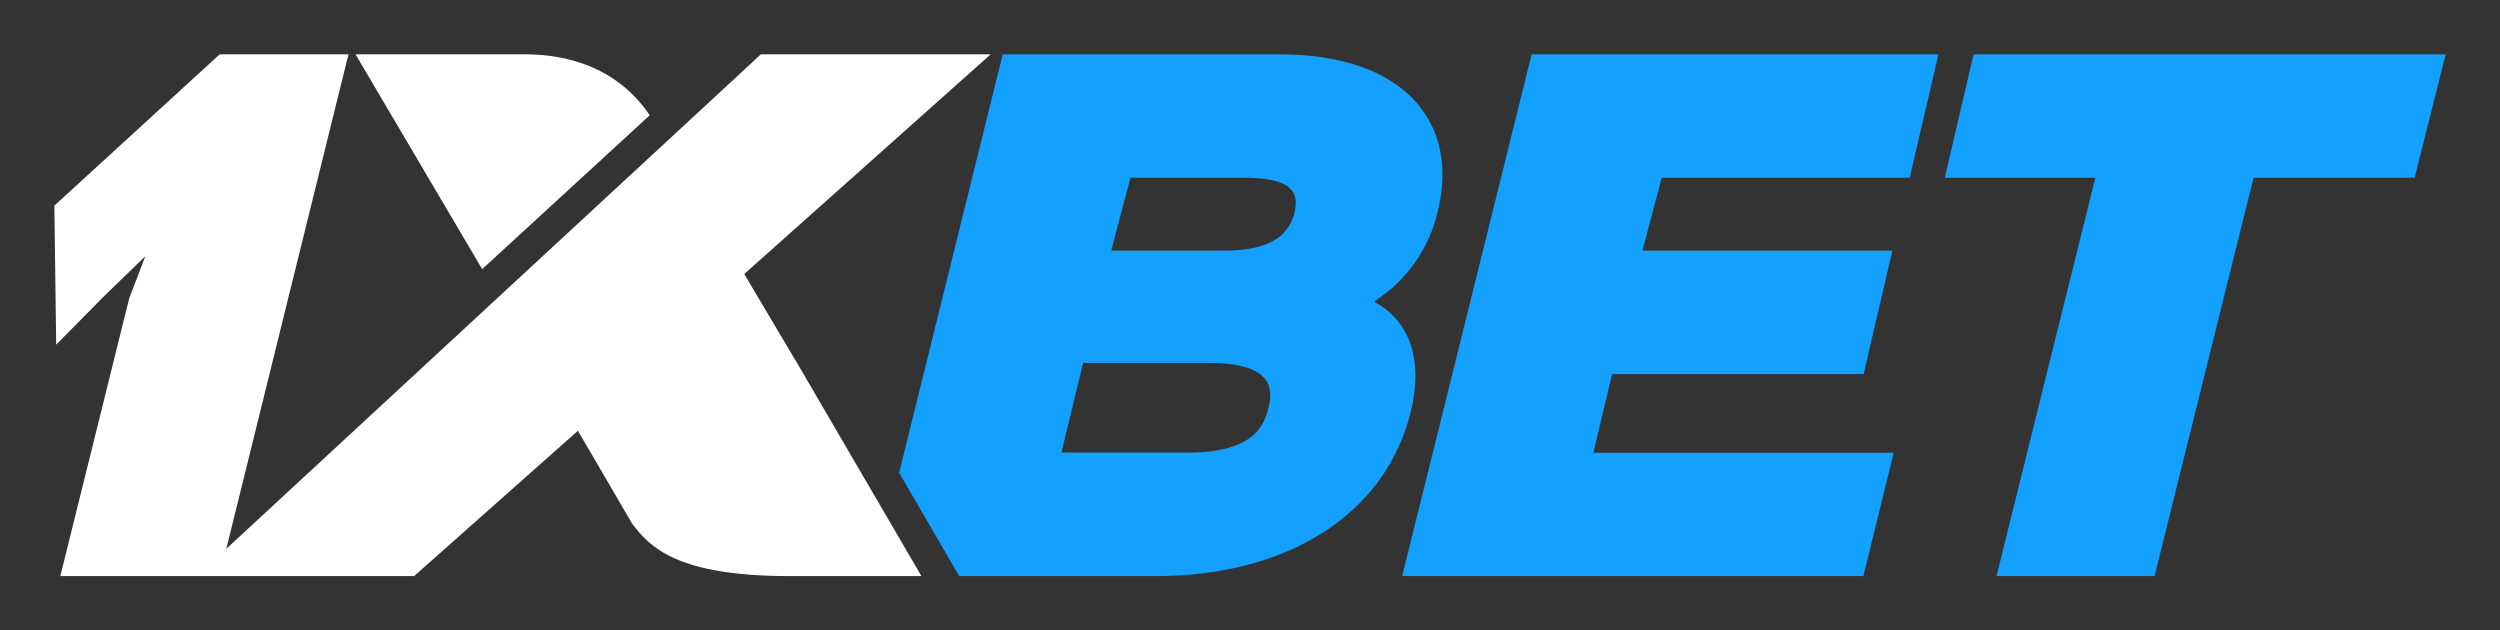
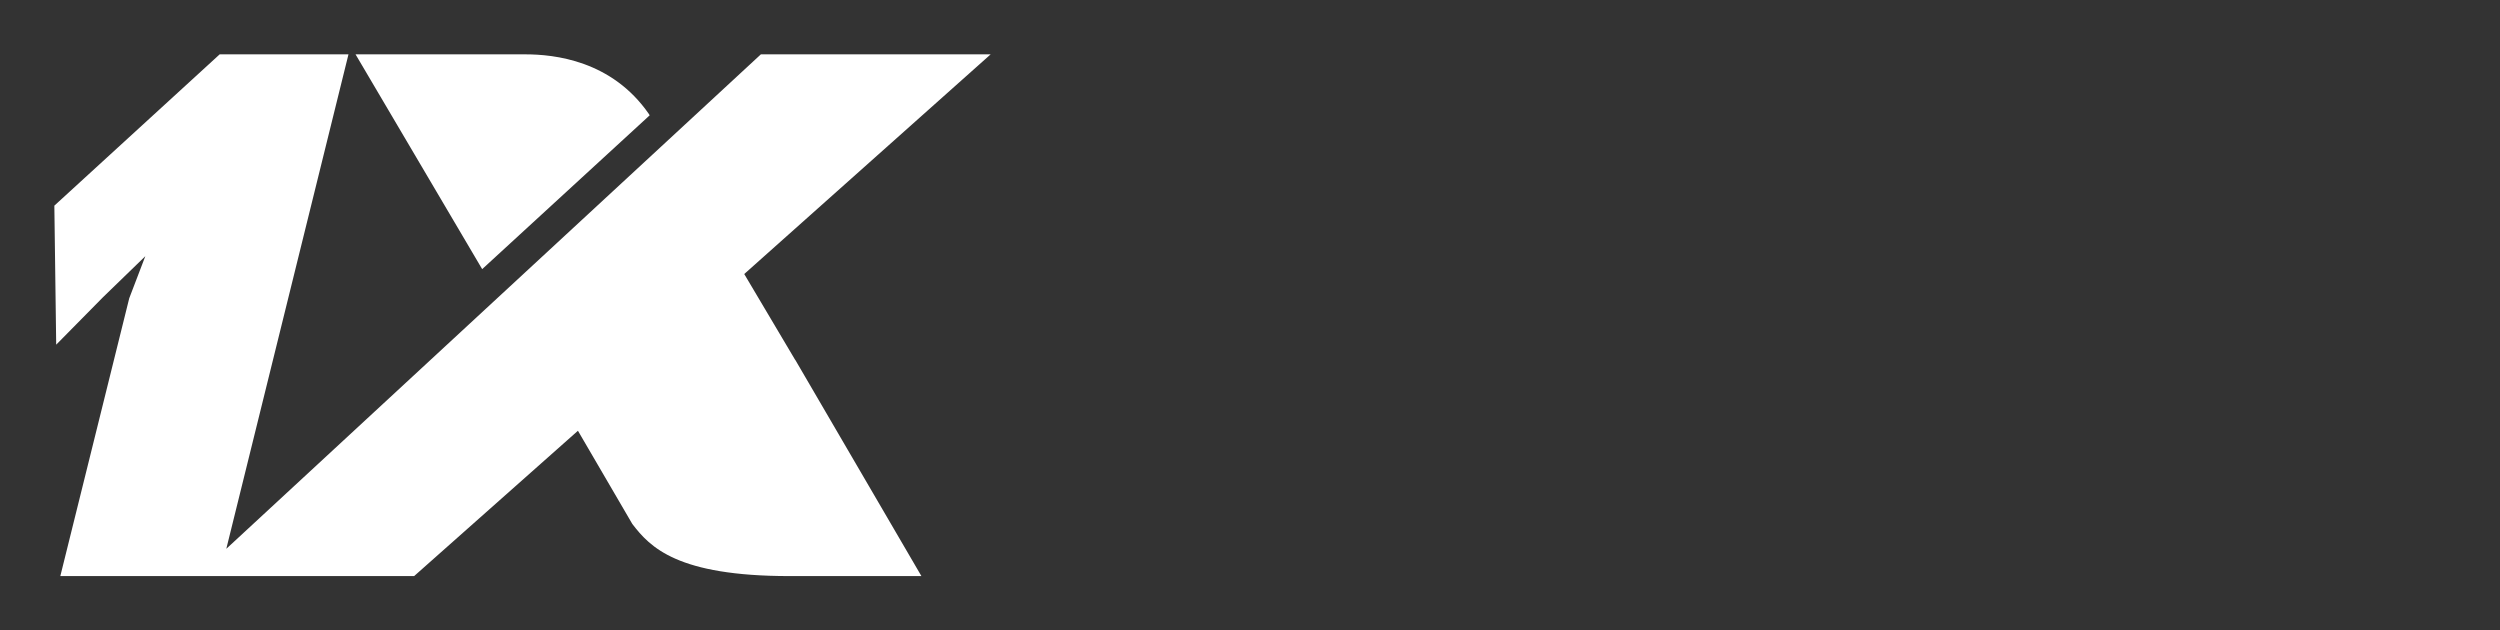
<svg xmlns="http://www.w3.org/2000/svg" id="Logo" data-name="1xBET" viewBox="0 0 230 58">
  <rect x="0" y="0" width="230" height="58" fill="#333333" stroke="none" />
  <defs>
    <style>.cls-1{fill:#14a0ff;}.cls-2{fill:#FFFFFF;}</style>
  </defs>
  <title>1xBET</title>
-   <path id="Bet" class="cls-1" d="M132.28,19.39C134.24,11.51,129.46,5,117.7,5L92.25,5l-9.53,38.5L88.25,53h18.11c11.88,0,21.06-5.52,23.43-15.12,1.19-4.91-.18-8.36-3.29-10.08v-.12A13.32,13.32,0,0,0,132.28,19.39ZM116.69,37.57c-.47,2-1.84,4.07-7.48,4.07H97.65l2-8.25h11.5C116.81,33.39,117.23,35.5,116.69,37.57Zm2.38-17.92c-.42,1.54-1.61,3.41-6.47,3.41H102.23L104,16.35h10.37C119.25,16.35,119.48,17.93,119.07,19.65Zm27.52,22h27.63L171.43,53H129L140.91,5h37.43l-2.65,11.35H152.88l-1.78,6.71h23l-2.65,11.36H148.31ZM225,5l-2.85,11.35H207.33L198.22,53H183.68l9.09-36.65H178.92L181.57,5Z" />
  <path id="oneX" class="cls-2" d="M73.16,33.1,84.77,53H72.64c-10.32,0-12.82-2.64-14.47-4.8l-5-8.57L38.1,53H5.55l6.34-25.56,1.48-3.87L9.48,27.34,5.17,31.71,5,18.92,20.21,5H32.06L20.82,50.49,70,5H91.14L68.47,25.21l4.68,7.89ZM59.77,10.61l-.07-.12C56.29,5.56,51,5,48.33,5,47.51,5,47,5,47,5H32.71L44.36,24.76Z" />
</svg>